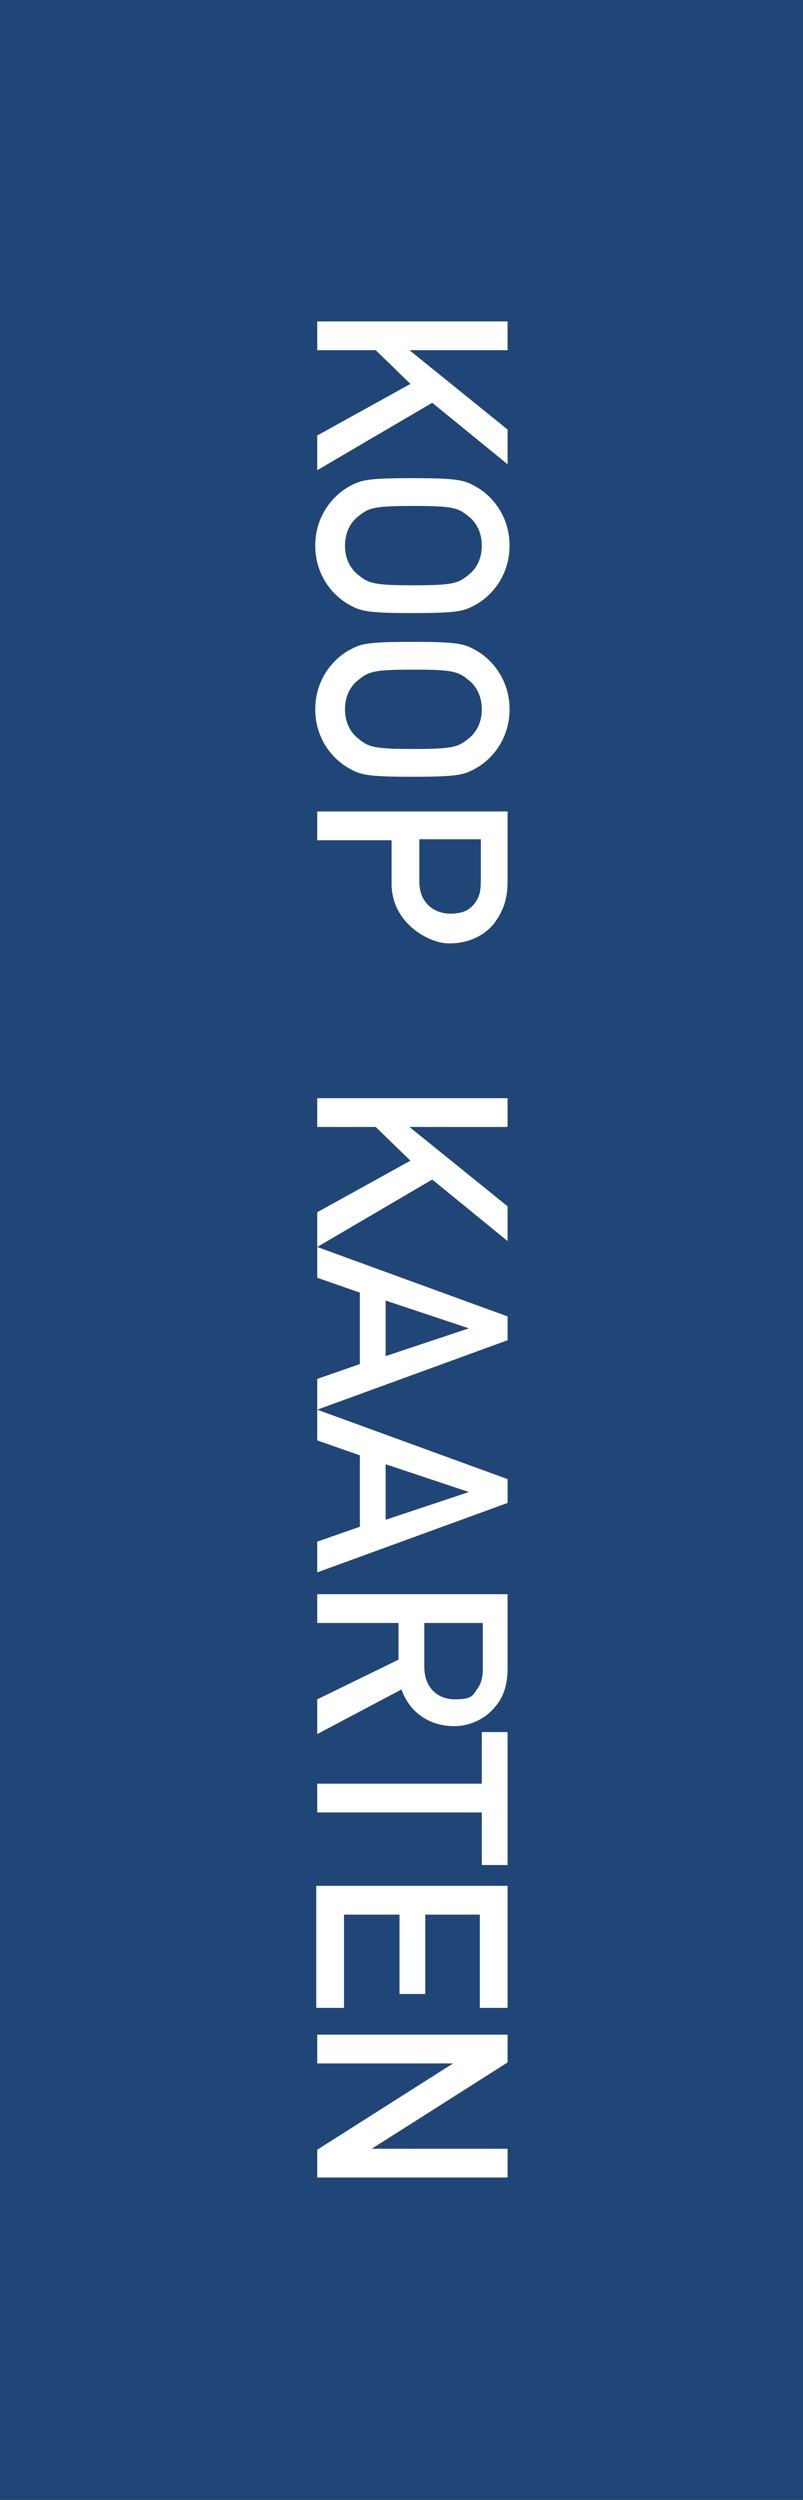
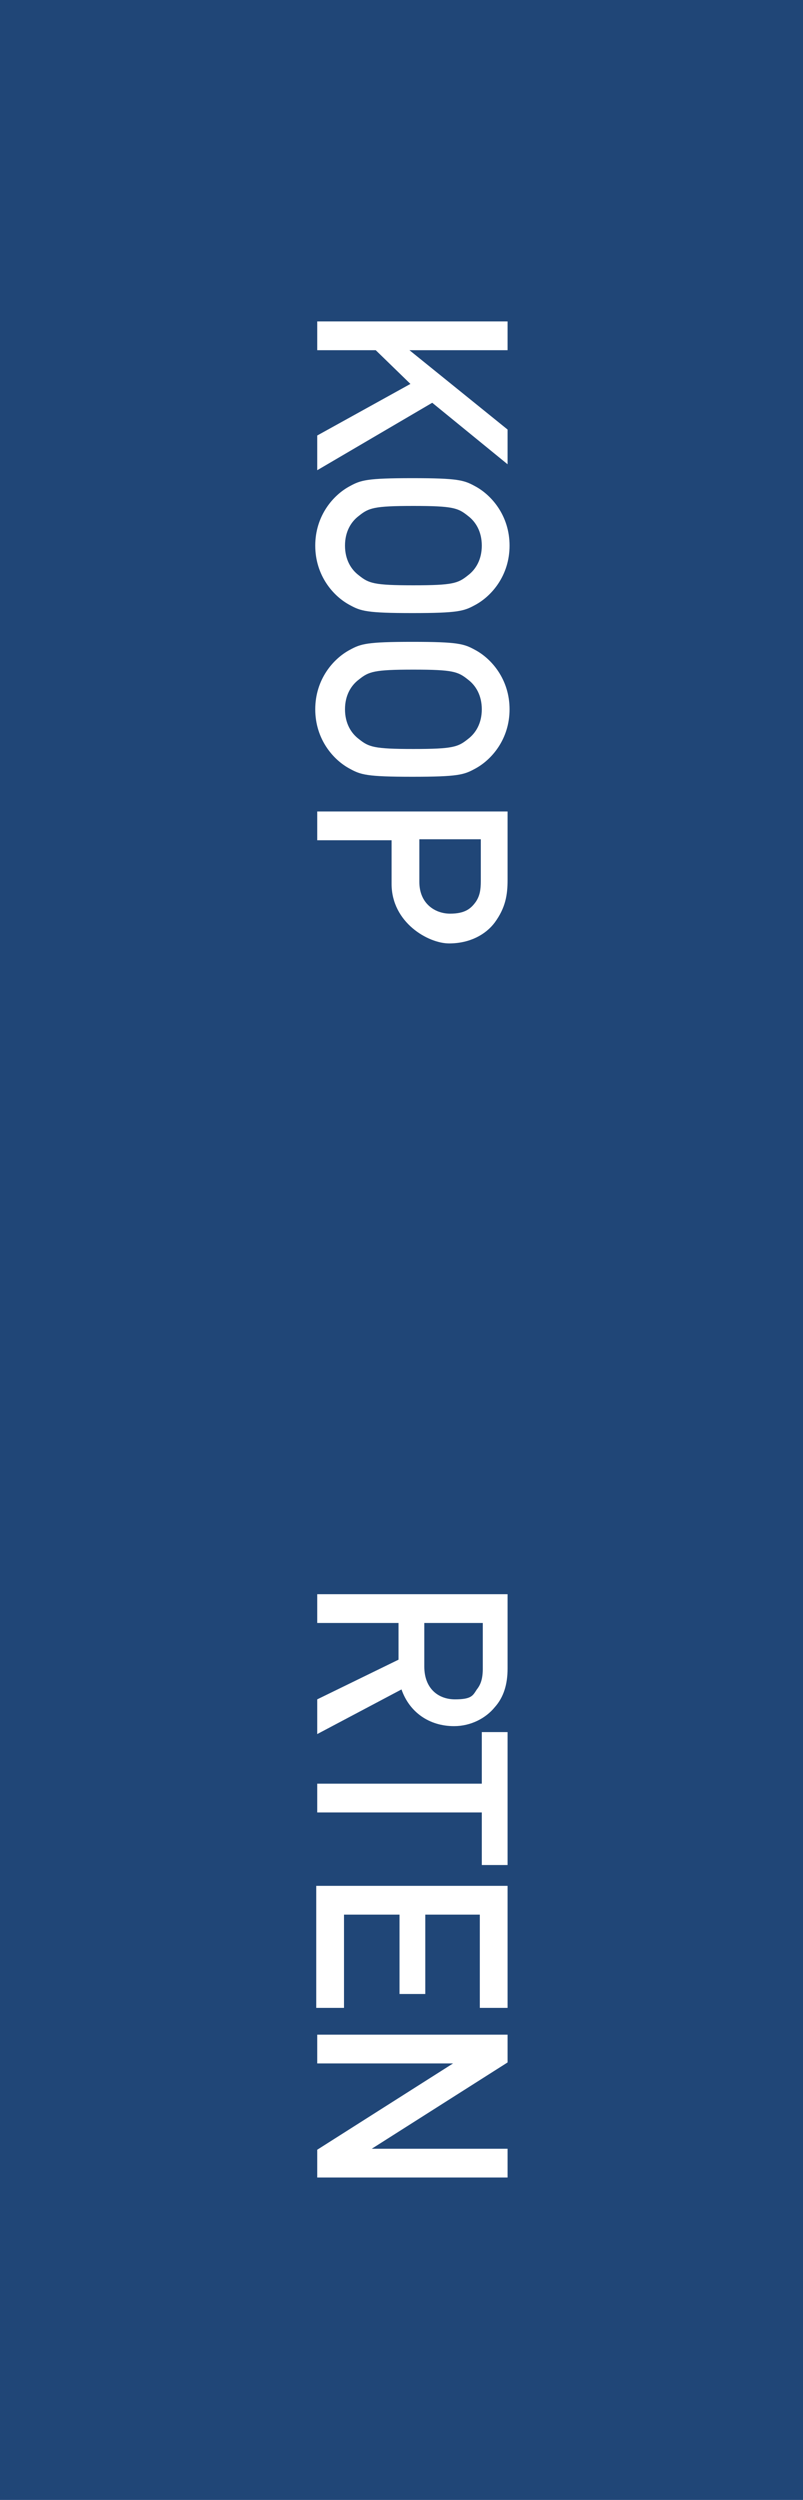
<svg xmlns="http://www.w3.org/2000/svg" id="Laag_1" data-name="Laag 1" version="1.1" viewBox="0 0 81 252">
  <defs>
    <style>
      .cls-1 {
        isolation: isolate;
      }

      .cls-2 {
        fill: #204677;
      }

      .cls-2, .cls-3 {
        stroke-width: 0px;
      }

      .cls-3 {
        fill: #fff;
      }
    </style>
  </defs>
  <rect id="Rectangle_541" data-name="Rectangle 541" class="cls-2" y="0" width="81" height="252" />
  <g id="Koop_kaarten" data-name="Koop kaarten" class="cls-1">
    <g class="cls-1">
      <path class="cls-3" d="M51.2,32.4v2.9h-9.9c0,0,9.9,8,9.9,8v3.5l-7.6-6.2-11.6,6.8v-3.5l9.4-5.2-3.5-3.4h-5.9v-2.9h19.2Z" />
      <path class="cls-3" d="M47.9,49c1.7.9,3.5,3,3.5,6s-1.8,5.1-3.5,6c-1.1.6-1.7.8-6.3.8s-5.2-.2-6.3-.8c-1.7-.9-3.5-3-3.5-6s1.8-5.1,3.5-6c1.1-.6,1.7-.8,6.3-.8s5.2.2,6.3.8ZM36.2,52c-.8.6-1.4,1.6-1.4,3s.6,2.4,1.4,3c1,.8,1.5,1,5.5,1s4.5-.2,5.5-1c.8-.6,1.4-1.6,1.4-3s-.6-2.4-1.4-3c-1-.8-1.5-1-5.5-1s-4.5.2-5.5,1Z" />
      <path class="cls-3" d="M47.9,65.5c1.7.9,3.5,3,3.5,6s-1.8,5.1-3.5,6c-1.1.6-1.7.8-6.3.8s-5.2-.2-6.3-.8c-1.7-.9-3.5-3-3.5-6s1.8-5.1,3.5-6c1.1-.6,1.7-.8,6.3-.8s5.2.2,6.3.8ZM36.2,68.5c-.8.6-1.4,1.6-1.4,3s.6,2.4,1.4,3c1,.8,1.5,1,5.5,1s4.5-.2,5.5-1c.8-.6,1.4-1.6,1.4-3s-.6-2.4-1.4-3c-1-.8-1.5-1-5.5-1s-4.5.2-5.5,1Z" />
      <path class="cls-3" d="M51.2,81.7v7c0,1.5-.2,2.8-1.3,4.3-.9,1.2-2.5,2.1-4.6,2.1s-5.8-2.1-5.8-6v-4.4h-7.5v-2.9h19.2ZM42.3,84.6v4.3c0,2.2,1.6,3.2,3.1,3.2s2.1-.5,2.6-1.2c.4-.6.5-1.2.5-2.1v-4.2h-6.2Z" />
-       <path class="cls-3" d="M51.2,110.7v2.9h-9.9c0,0,9.9,8,9.9,8v3.5l-7.6-6.2-11.6,6.8v-3.5l9.4-5.2-3.5-3.4h-5.9v-2.9h19.2Z" />
-       <path class="cls-3" d="M36.3,137.6v-7.3l-4.3-1.5v-3.1l19.2,7v2.4l-19.2,7v-3.1l4.3-1.5ZM38.9,136.7l8.4-2.8h0c0,0-8.4-2.8-8.4-2.8v5.6Z" />
-       <path class="cls-3" d="M36.3,154v-7.3l-4.3-1.5v-3.1l19.2,7v2.4l-19.2,7v-3.1l4.3-1.5ZM38.9,153.2l8.4-2.8h0c0,0-8.4-2.8-8.4-2.8v5.6Z" />
      <path class="cls-3" d="M51.2,160.7v7.5c0,1.6-.4,2.9-1.3,3.9-.9,1.1-2.4,1.9-4.1,1.9-2.5,0-4.5-1.4-5.3-3.7l-8.5,4.5v-3.5l8.2-4v-3.7h-8.2v-2.9h19.2ZM42.8,163.6v4.4c0,2.2,1.4,3.3,3.1,3.3s1.8-.4,2.2-1c.4-.5.6-1.1.6-2.1v-4.6h-5.8Z" />
      <path class="cls-3" d="M48.6,179.9v-5.3h2.6v13.4h-2.6v-5.3h-16.6v-2.9h16.6Z" />
      <path class="cls-3" d="M51.2,190.1v12.3h-2.8v-9.4h-5.5v8h-2.6v-8h-5.6v9.4h-2.8v-12.3h19.2Z" />
      <path class="cls-3" d="M51.2,205.1v2.8l-13.7,8.7h0c0,0,13.7,0,13.7,0v2.9h-19.2v-2.8l13.7-8.7h0c0,0-13.7,0-13.7,0v-2.9h19.2Z" />
    </g>
  </g>
</svg>